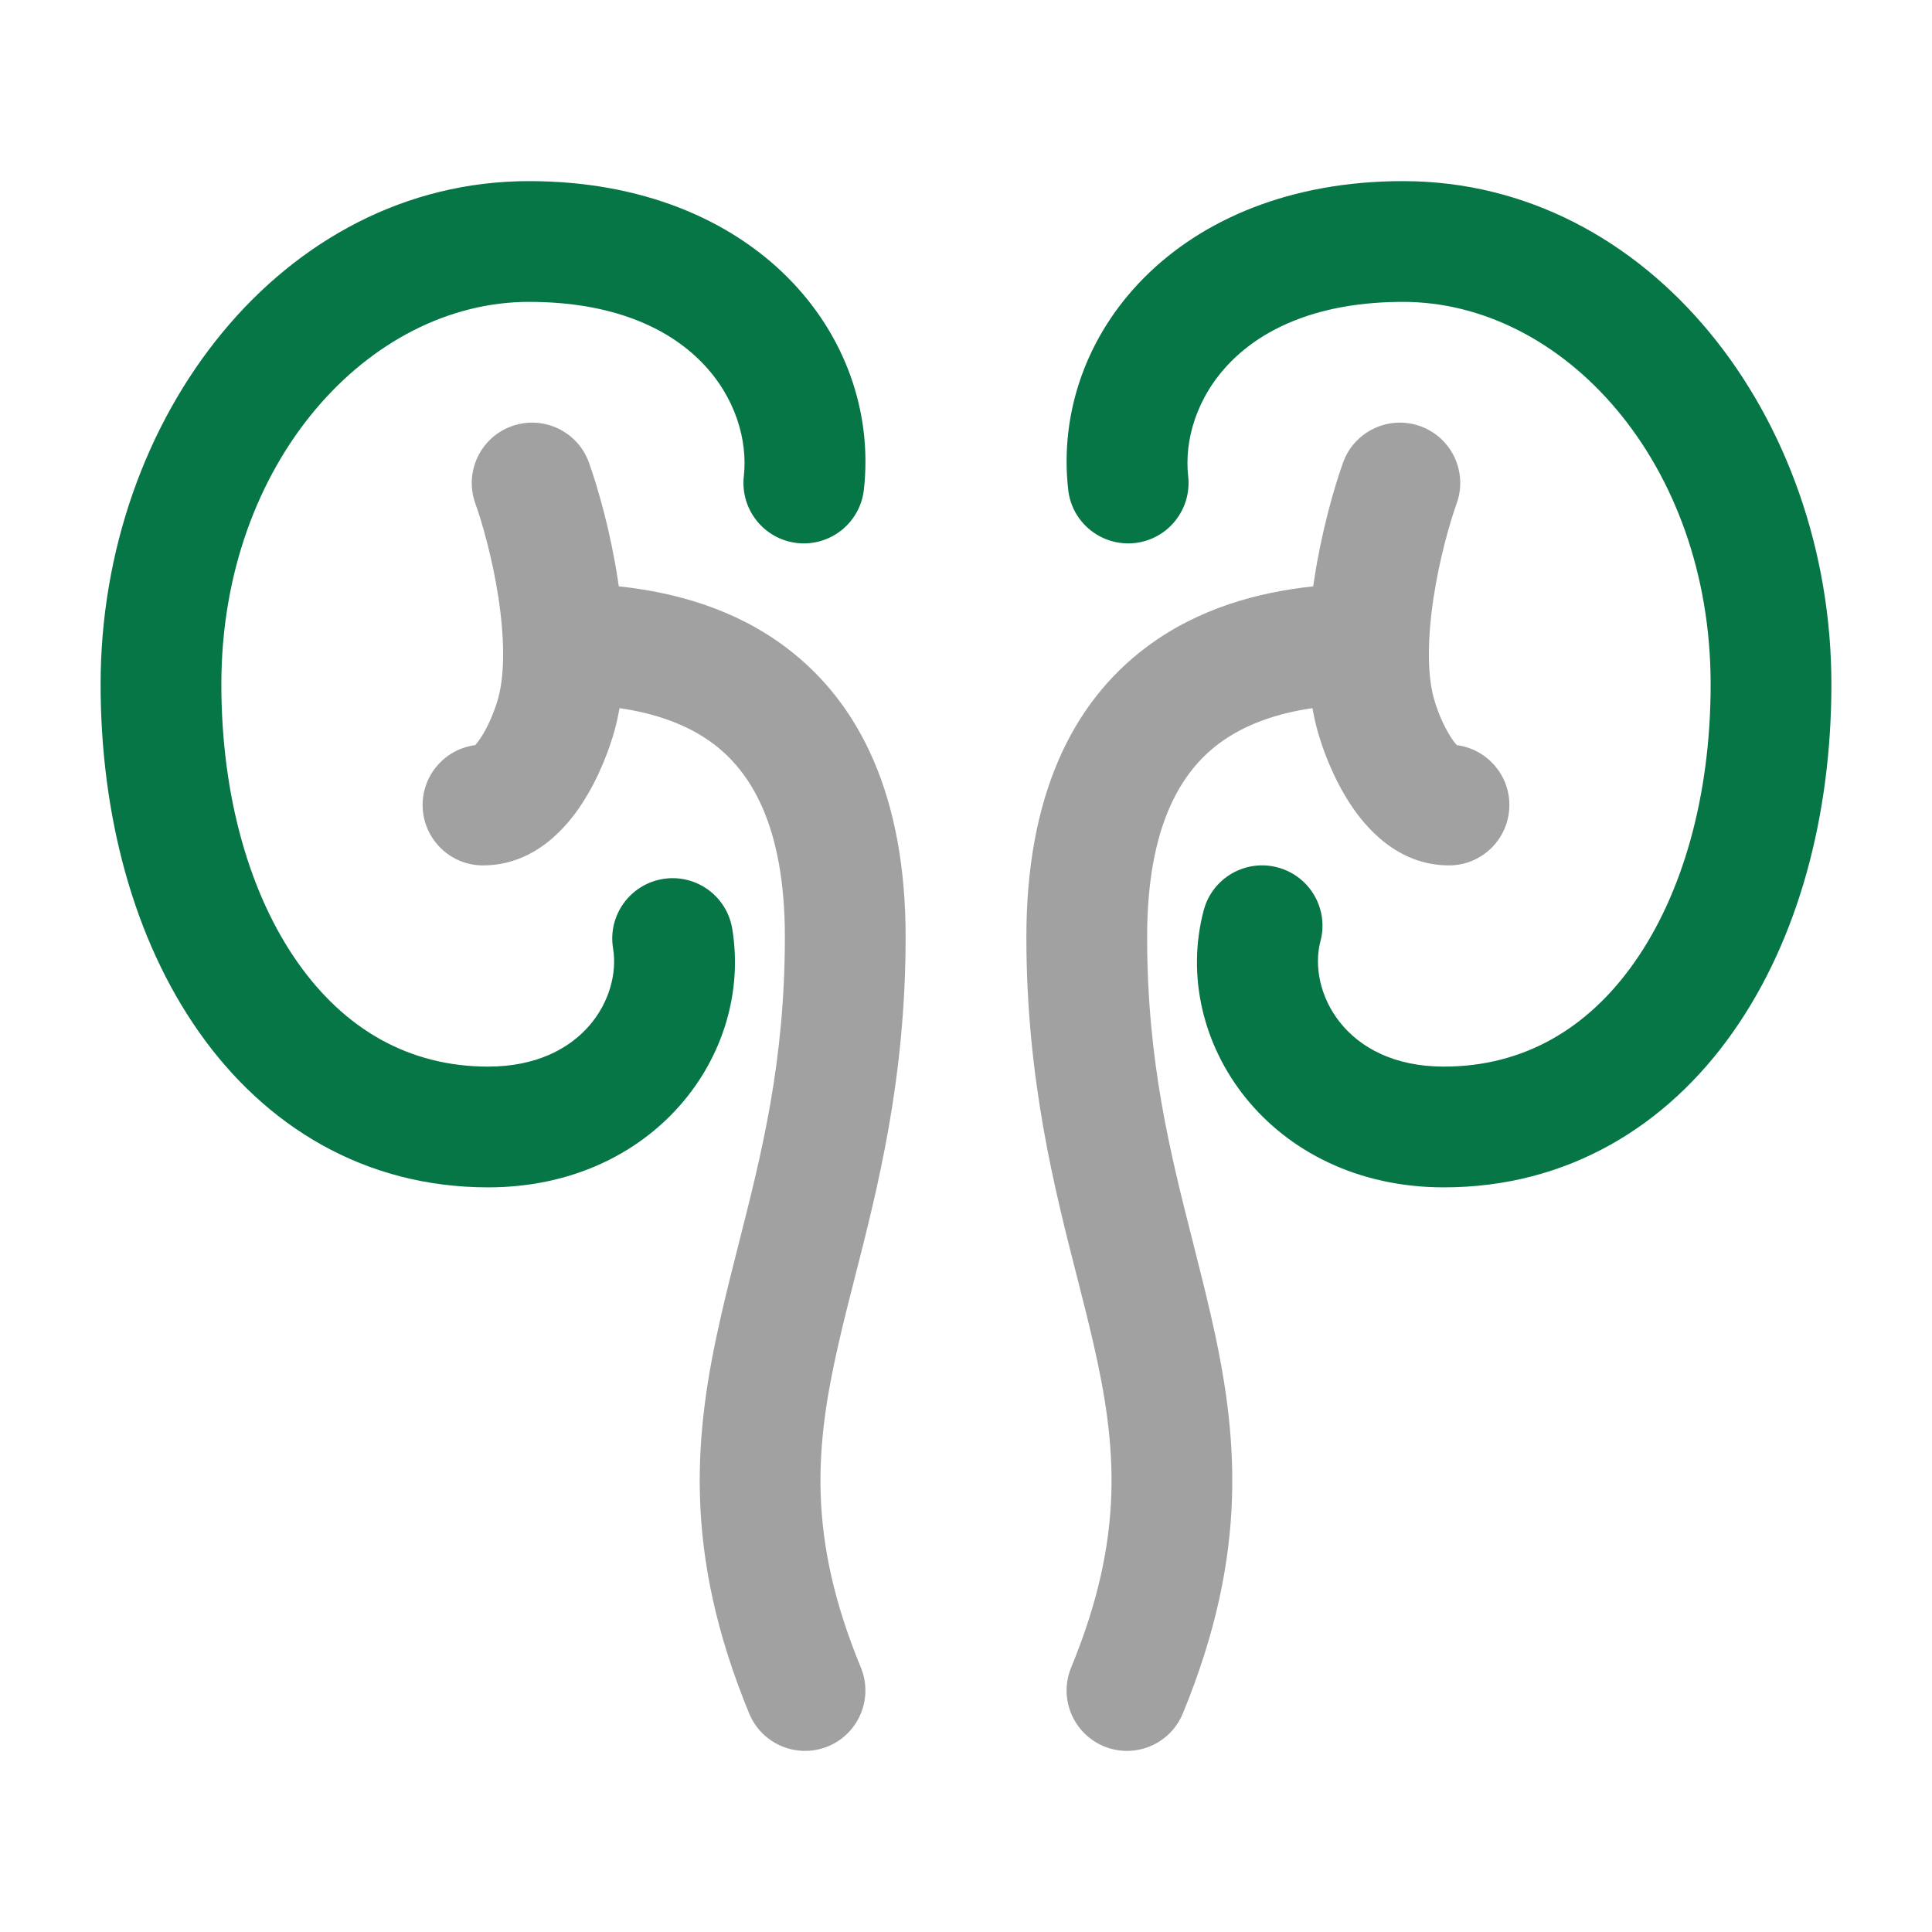
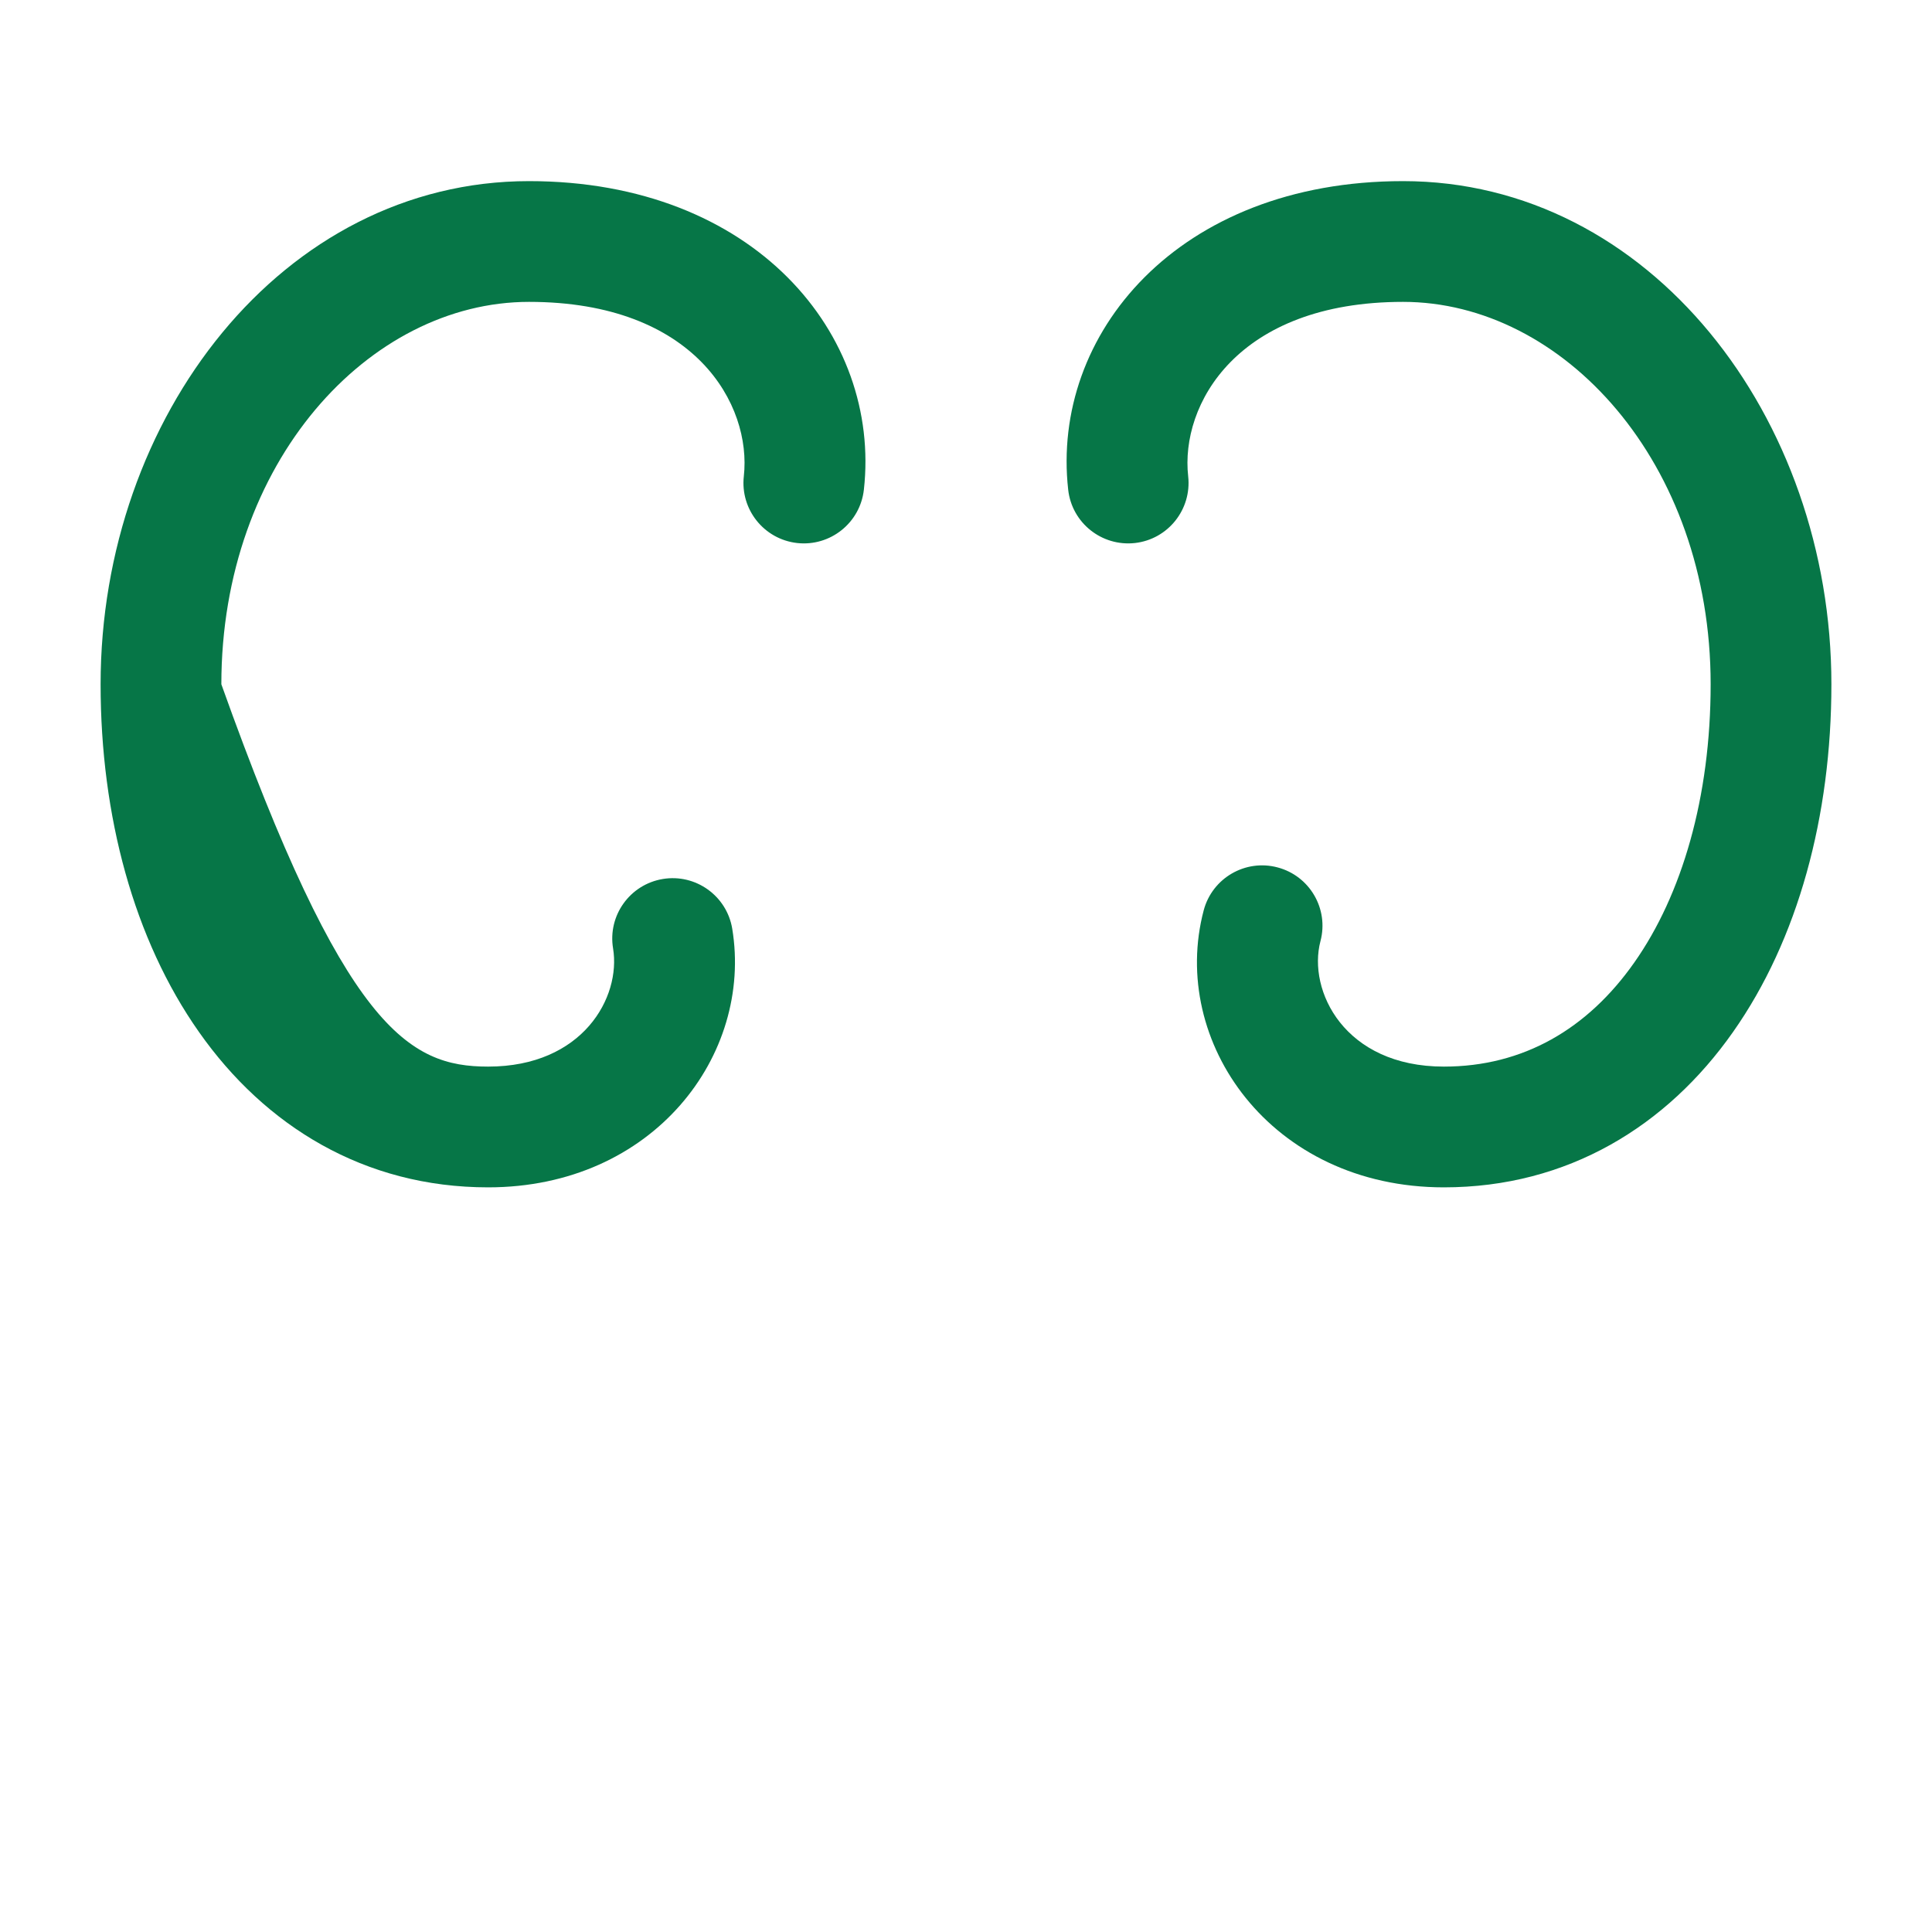
<svg xmlns="http://www.w3.org/2000/svg" width="28" height="28" viewBox="0 0 28 28" fill="none">
-   <path d="M10.78 6.903C10.896 5.868 10.075 4.375 7.667 4.375C5.349 4.375 3.208 6.698 3.208 9.917C3.208 11.553 3.624 12.969 4.315 13.95C4.991 14.912 5.924 15.458 7.074 15.458C8.448 15.458 9.002 14.452 8.885 13.745C8.806 13.268 9.129 12.818 9.606 12.739C10.082 12.66 10.533 12.983 10.612 13.459C10.914 15.288 9.472 17.208 7.074 17.208C5.279 17.208 3.841 16.319 2.884 14.957C1.94 13.616 1.458 11.825 1.458 9.917C1.458 6.048 4.093 2.625 7.667 2.625C10.935 2.625 12.771 4.851 12.52 7.097C12.466 7.578 12.033 7.923 11.553 7.87C11.072 7.816 10.727 7.383 10.78 6.903Z" fill="#067647" />
+   <path d="M10.78 6.903C10.896 5.868 10.075 4.375 7.667 4.375C5.349 4.375 3.208 6.698 3.208 9.917C4.991 14.912 5.924 15.458 7.074 15.458C8.448 15.458 9.002 14.452 8.885 13.745C8.806 13.268 9.129 12.818 9.606 12.739C10.082 12.66 10.533 12.983 10.612 13.459C10.914 15.288 9.472 17.208 7.074 17.208C5.279 17.208 3.841 16.319 2.884 14.957C1.94 13.616 1.458 11.825 1.458 9.917C1.458 6.048 4.093 2.625 7.667 2.625C10.935 2.625 12.771 4.851 12.52 7.097C12.466 7.578 12.033 7.923 11.553 7.87C11.072 7.816 10.727 7.383 10.78 6.903Z" fill="#067647" />
  <path d="M17.22 6.903C17.104 5.868 17.925 4.375 20.334 4.375C22.651 4.375 24.792 6.698 24.792 9.917C24.792 11.553 24.376 12.969 23.685 13.95C23.009 14.912 22.076 15.458 20.926 15.458C19.482 15.458 18.949 14.354 19.137 13.64C19.261 13.173 18.982 12.694 18.515 12.571C18.048 12.447 17.569 12.726 17.445 13.193C16.943 15.092 18.413 17.208 20.926 17.208C22.721 17.208 24.159 16.319 25.116 14.957C26.06 13.616 26.542 11.825 26.542 9.917C26.542 6.048 23.907 2.625 20.334 2.625C17.065 2.625 15.229 4.851 15.481 7.097C15.534 7.578 15.967 7.923 16.448 7.87C16.928 7.816 17.273 7.383 17.22 6.903Z" fill="#067647" />
-   <path opacity="0.4" fill-rule="evenodd" clip-rule="evenodd" d="M7.418 6.176C7.873 6.014 8.374 6.251 8.536 6.706C8.672 7.088 8.847 7.708 8.951 8.384C8.957 8.421 8.963 8.46 8.968 8.498C9.756 8.581 10.634 8.813 11.39 9.382C12.467 10.191 13.125 11.547 13.125 13.58C13.125 15.631 12.723 17.208 12.385 18.529C12.302 18.855 12.223 19.165 12.155 19.463C11.816 20.944 11.691 22.263 12.476 24.167C12.66 24.613 12.447 25.125 12.001 25.309C11.554 25.493 11.043 25.281 10.858 24.834C9.892 22.49 10.059 20.776 10.449 19.073C10.53 18.718 10.618 18.37 10.707 18.02C11.038 16.718 11.375 15.391 11.375 13.58C11.375 11.945 10.866 11.177 10.339 10.78C9.959 10.495 9.487 10.337 8.979 10.263C8.961 10.363 8.94 10.462 8.914 10.56C8.838 10.845 8.681 11.269 8.436 11.645C8.225 11.97 7.759 12.542 7 12.542C6.517 12.542 6.125 12.15 6.125 11.667C6.125 11.222 6.457 10.855 6.887 10.799C6.907 10.777 6.936 10.742 6.97 10.689C7.088 10.509 7.181 10.267 7.223 10.108L7.223 10.108C7.319 9.75 7.31 9.226 7.222 8.65C7.136 8.092 6.99 7.579 6.888 7.294C6.726 6.839 6.963 6.338 7.418 6.176ZM20.582 6.176C21.037 6.338 21.274 6.839 21.112 7.294C21.01 7.579 20.864 8.092 20.778 8.65C20.69 9.226 20.681 9.75 20.777 10.108L20.777 10.108C20.819 10.267 20.912 10.509 21.03 10.689C21.064 10.742 21.093 10.777 21.113 10.799C21.543 10.855 21.875 11.222 21.875 11.667C21.875 12.15 21.483 12.542 21 12.542C20.241 12.542 19.775 11.97 19.564 11.645C19.319 11.269 19.162 10.845 19.086 10.56C19.06 10.462 19.039 10.363 19.021 10.263C18.513 10.337 18.041 10.495 17.661 10.78C17.134 11.177 16.625 11.945 16.625 13.58C16.625 15.391 16.962 16.718 17.293 18.02C17.381 18.37 17.47 18.718 17.551 19.073C17.941 20.776 18.108 22.49 17.142 24.834C16.957 25.281 16.446 25.493 15.999 25.309C15.553 25.125 15.34 24.613 15.524 24.167C16.309 22.263 16.184 20.944 15.845 19.463C15.777 19.165 15.698 18.855 15.615 18.529C15.277 17.208 14.875 15.631 14.875 13.58C14.875 11.547 15.533 10.191 16.61 9.382C17.366 8.813 18.244 8.581 19.032 8.498C19.037 8.46 19.043 8.421 19.049 8.384C19.153 7.708 19.328 7.088 19.464 6.706C19.626 6.251 20.127 6.014 20.582 6.176Z" fill="#161616" />
</svg>